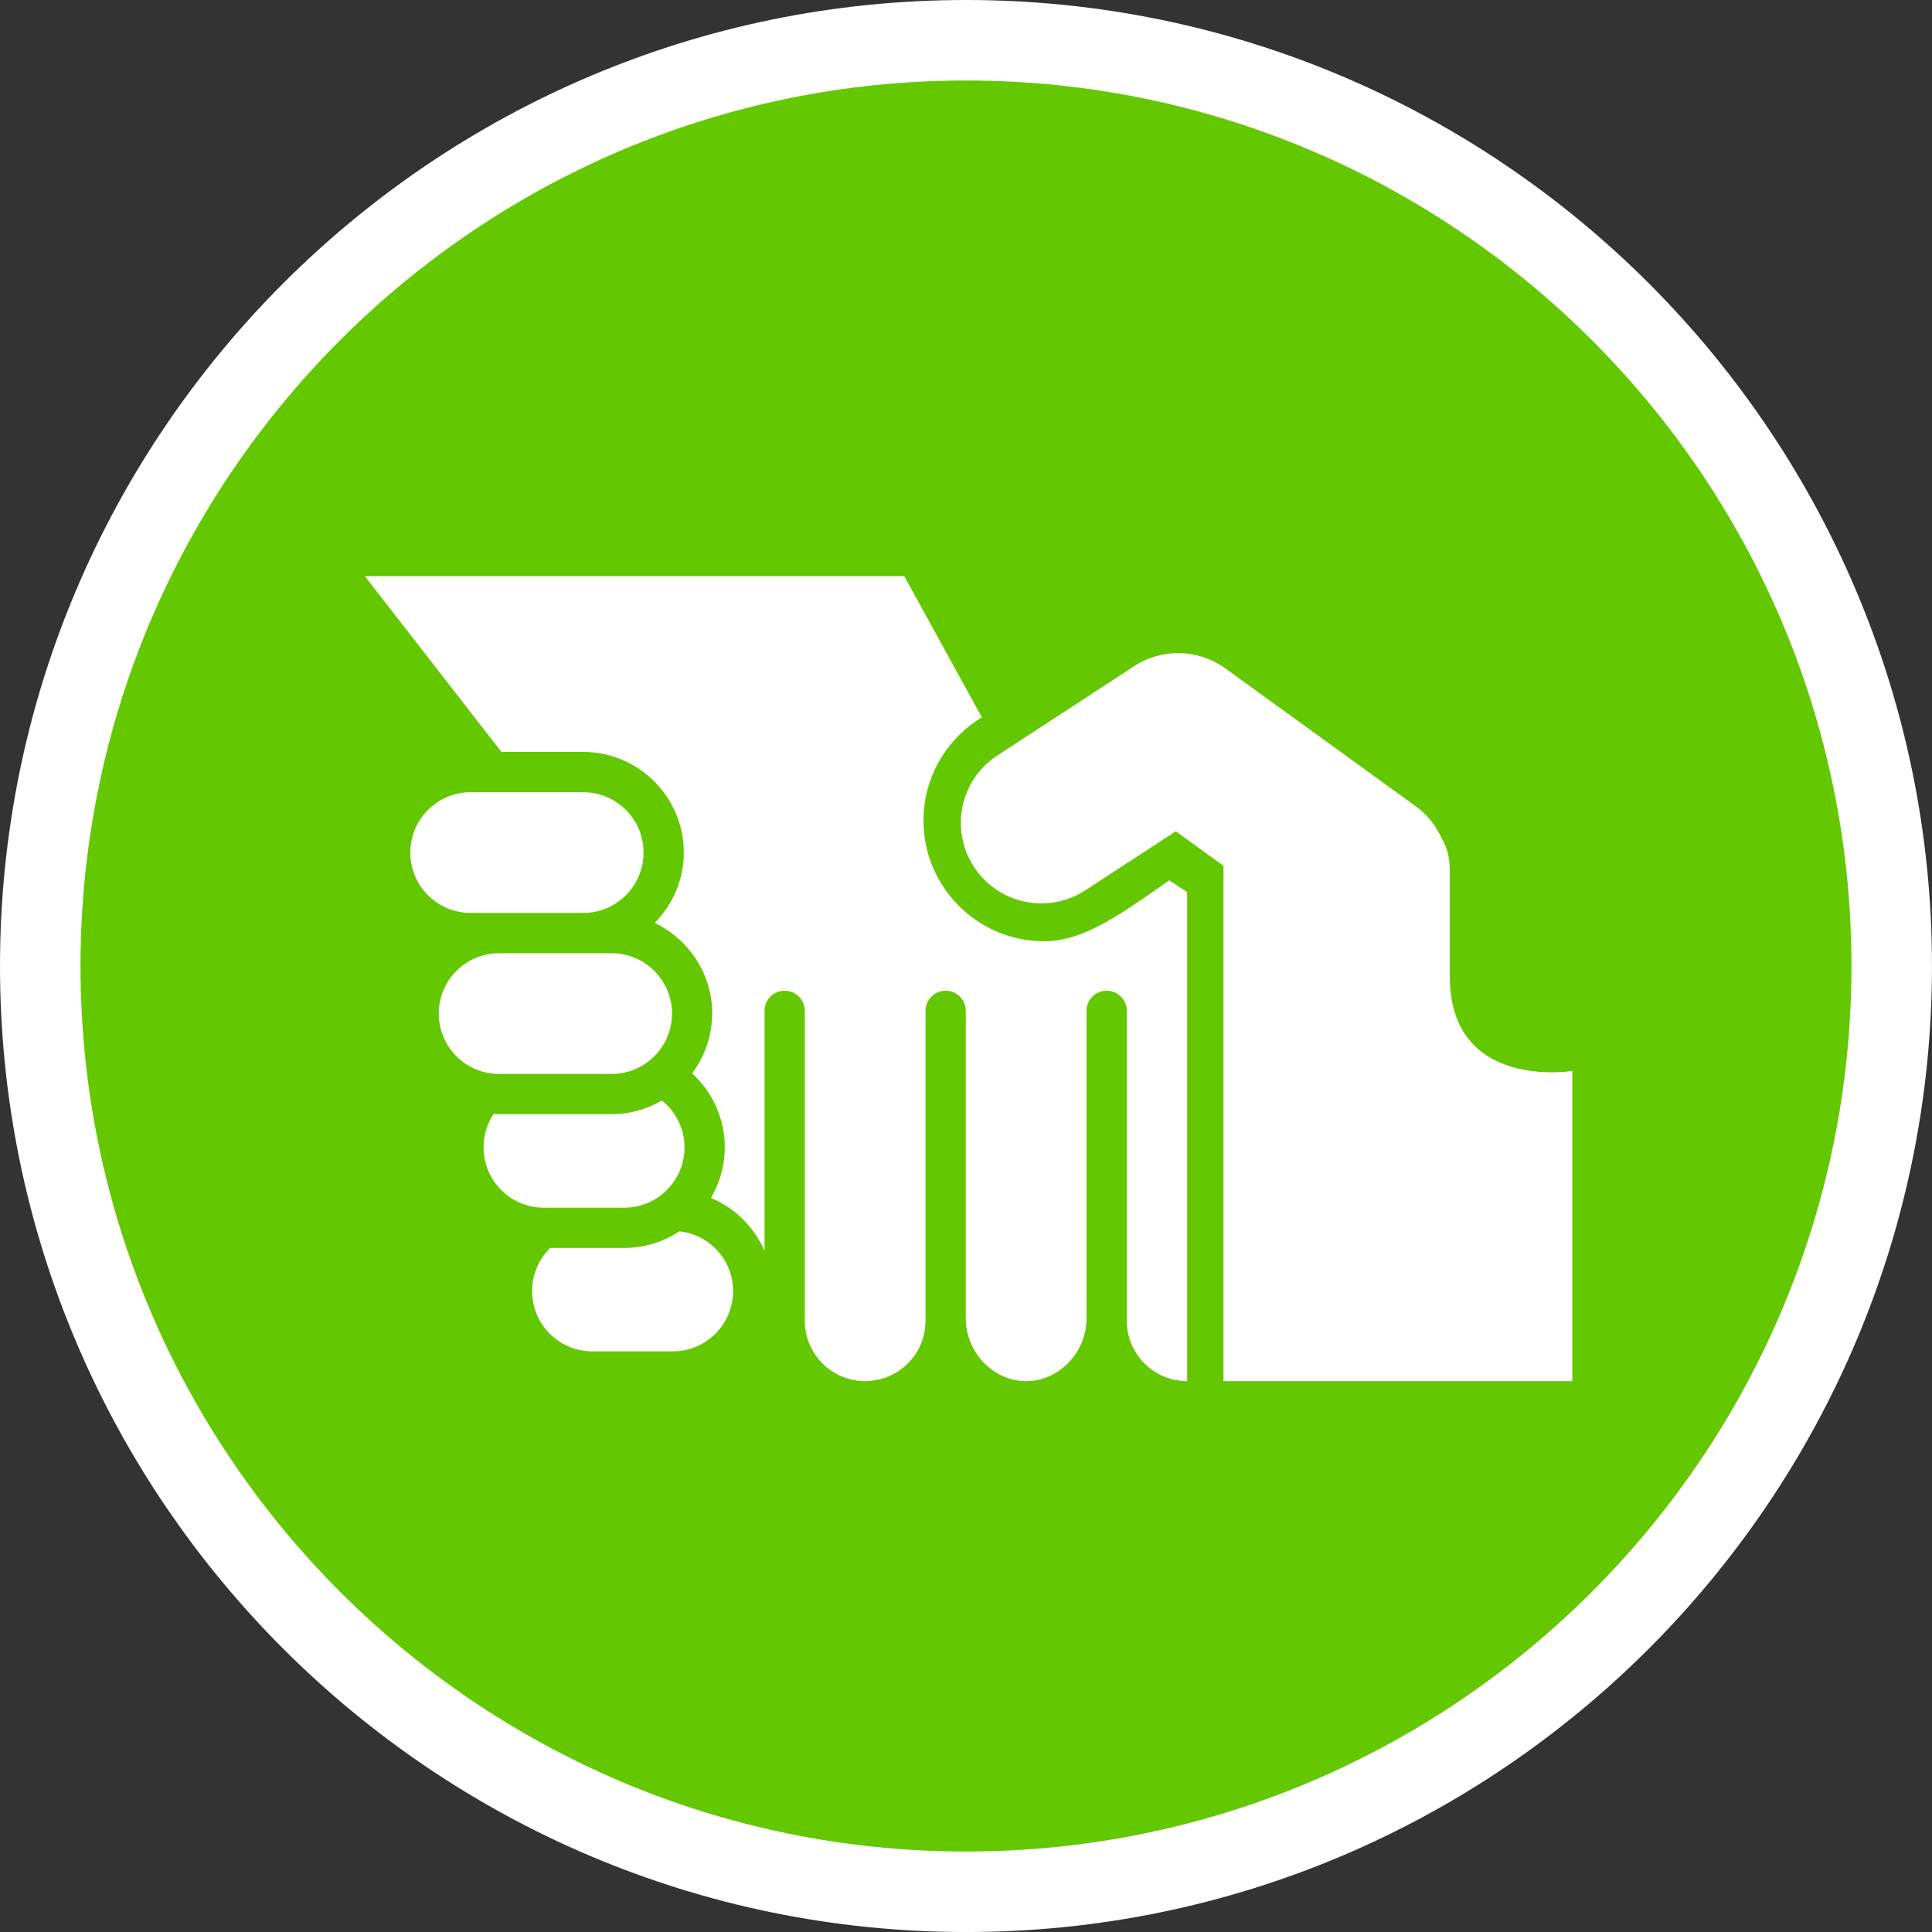
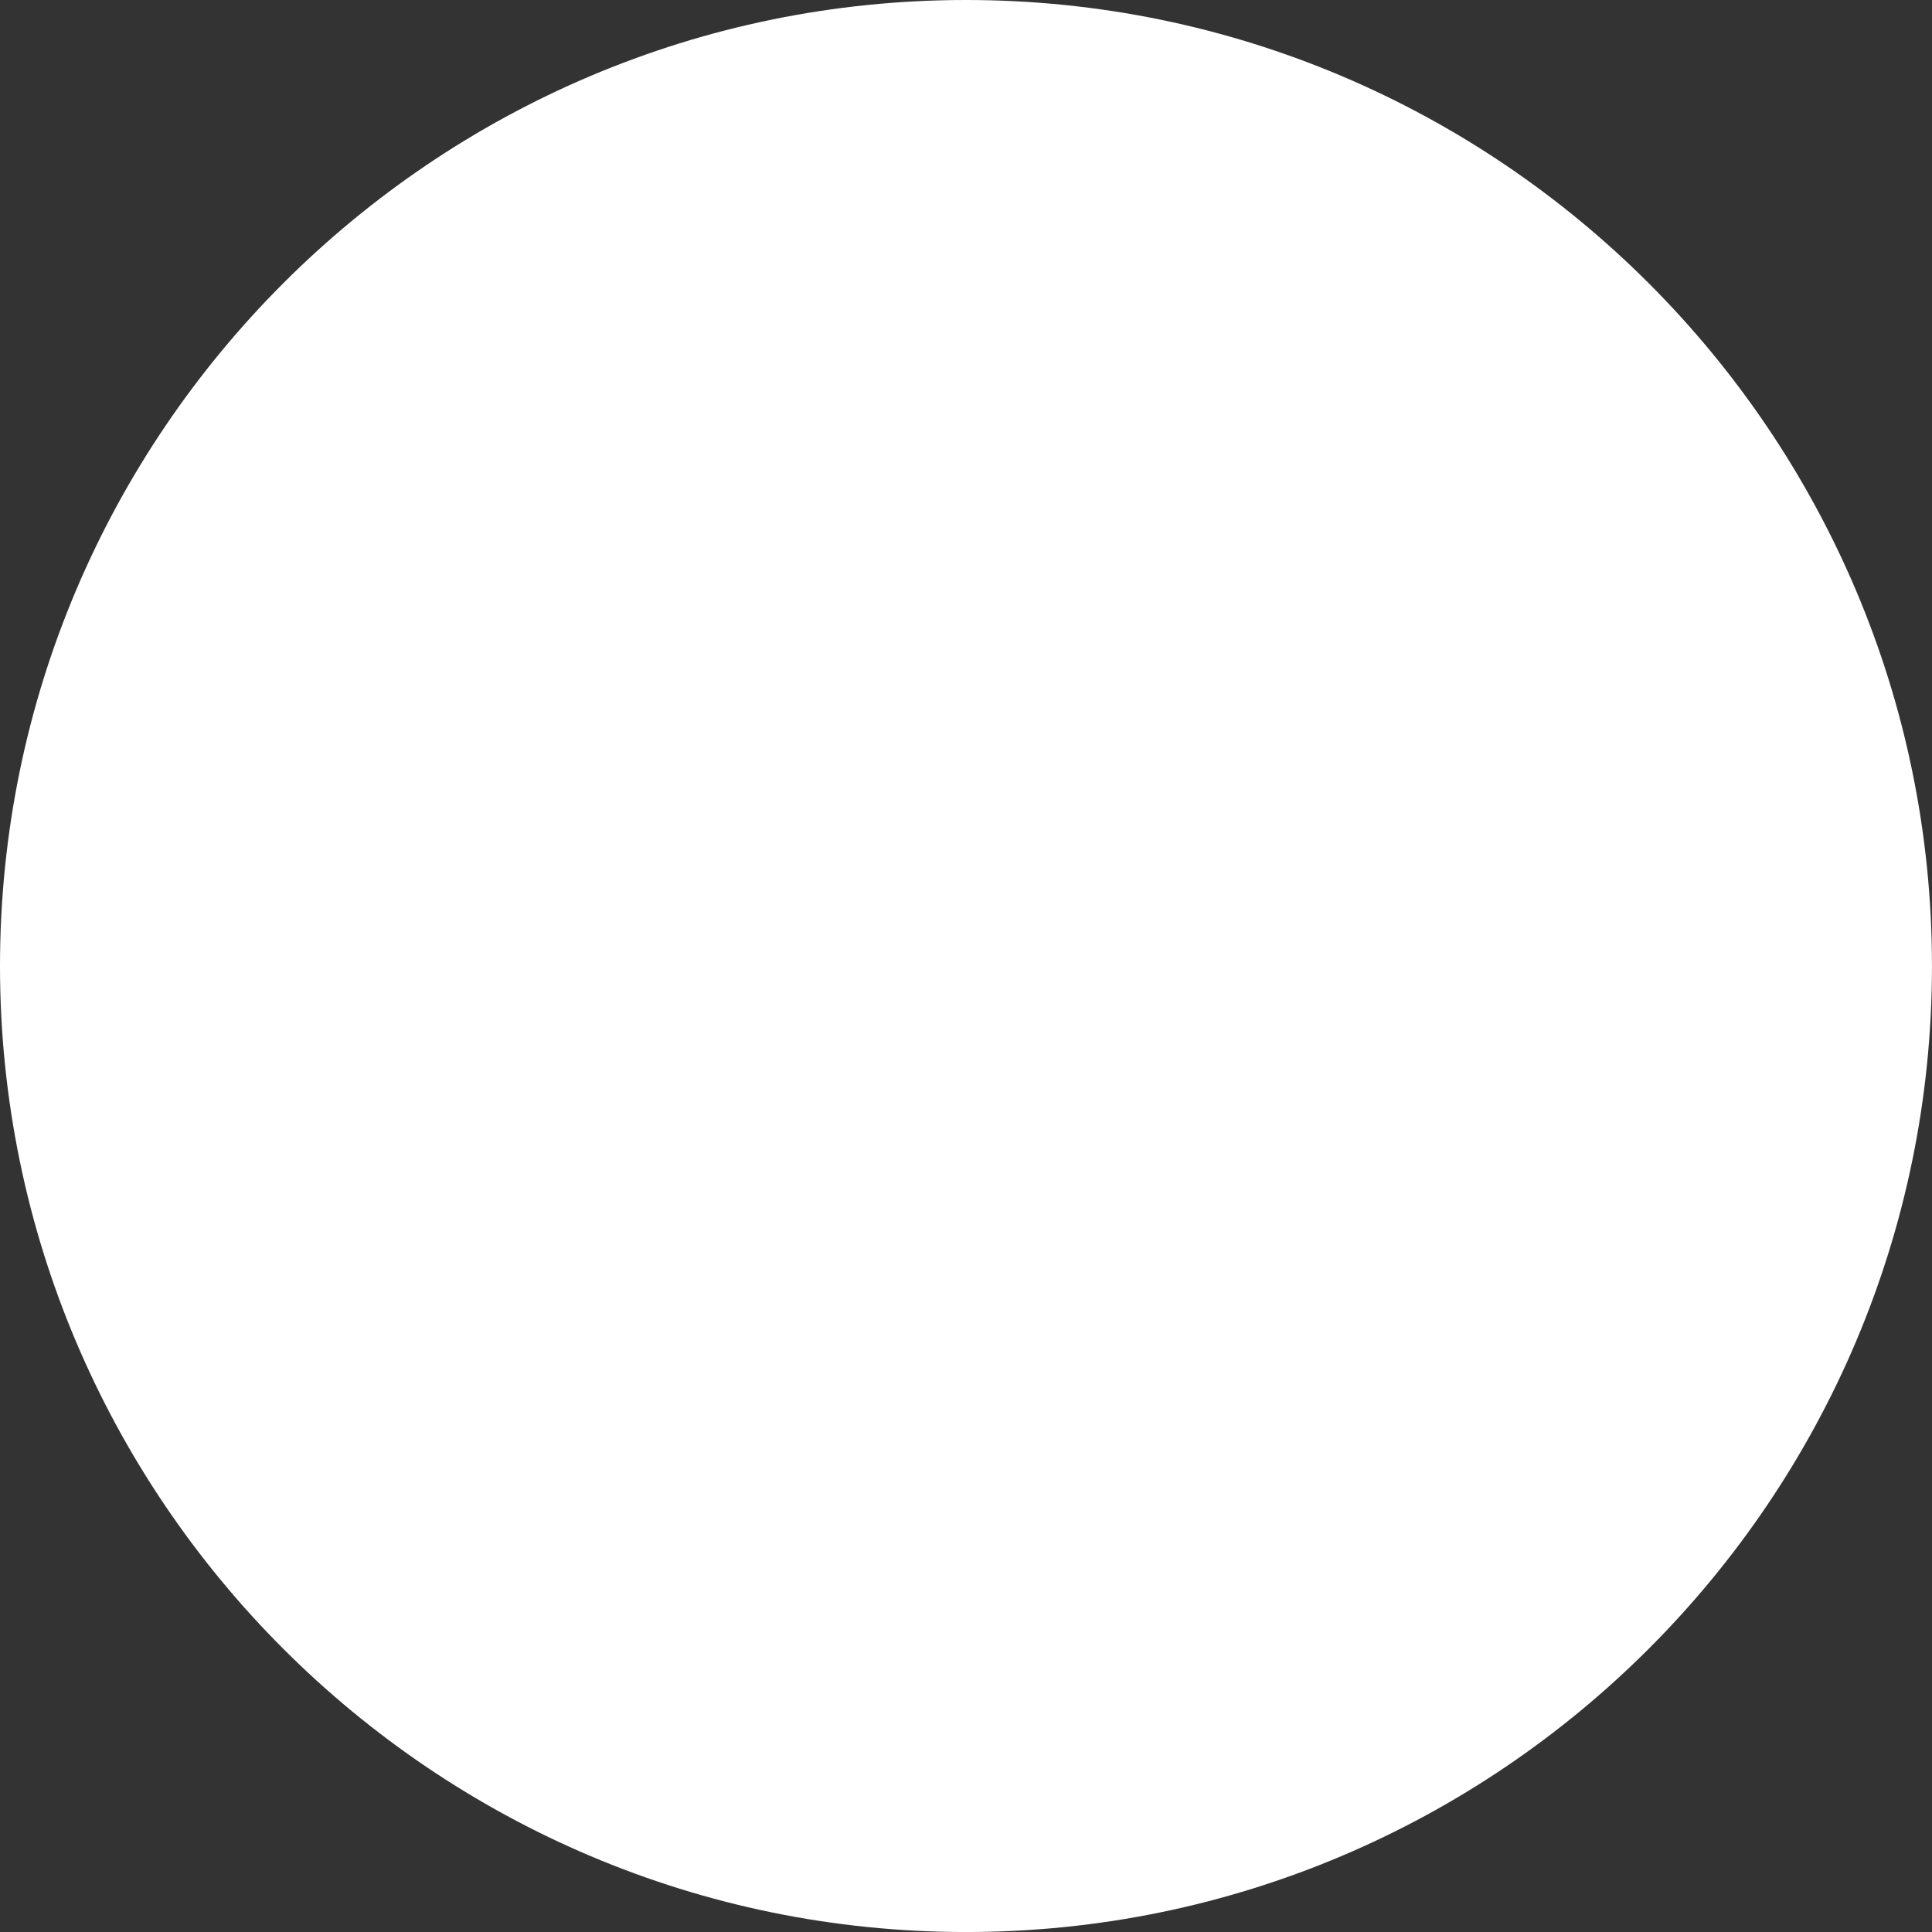
<svg xmlns="http://www.w3.org/2000/svg" version="1.1" id="Calque_1" x="0px" y="0px" width="136.061px" height="136.061px" viewBox="0 0 136.061 136.061" enable-background="new 0 0 136.061 136.061" xml:space="preserve">
  <rect x="0" y="0" width="136.061" height="136.061" fill="#333333" stroke="none" />
  <path fill="#FFFFFF" d="M68.032,0C30.519,0,0,30.519,0,68.031c0,37.516,30.519,68.032,68.032,68.032  c37.513,0,68.027-30.52,68.027-68.032C136.063,30.519,105.545,0,68.032,0z" />
-   <path fill="#64C800" d="M68.032,5.669C33.645,5.669,5.67,33.645,5.67,68.031c0,34.392,27.975,62.362,62.362,62.362  c34.387,0,62.357-27.975,62.357-62.362C130.394,33.645,102.419,5.669,68.032,5.669z" />
  <g>
    <path fill="#FFFFFF" d="M102.103,68.76c0-3.626,0-1.739,0-7.359c0-1.036-0.197-1.754-0.562-2.345   c-0.393-0.868-0.986-1.657-1.813-2.256l-13.432-9.728c-1.902-1.376-4.457-1.439-6.424-0.156l-9.634,6.288   c-2.622,1.711-3.36,5.224-1.649,7.846c1.711,2.622,5.225,3.36,7.846,1.65c0,0,3.516-2.294,6.37-4.157   c0.977,0.708,2.155,1.56,3.359,2.433v36.291h24.567V75.419C110.732,75.419,102.103,76.843,102.103,68.76z" />
-     <path fill="#FFFFFF" d="M73.539,66.29c-4.689,0-8.503-3.815-8.503-8.503c0-3.082,1.652-5.777,4.112-7.269l-5.466-9.943H25.694   l9.619,12.38h5.757c3.908,0,7.087,3.18,7.087,7.086c0,1.93-0.787,3.67-2.043,4.948c0.231,0.111,0.454,0.24,0.668,0.379   c2.02,1.249,3.377,3.469,3.377,6.012c0,0.095-0.01,0.186-0.015,0.277c-0.056,1.475-0.575,2.824-1.4,3.934   c1.41,1.295,2.299,3.147,2.299,5.21c0,1.3-0.361,2.517-0.977,3.565c1.696,0.697,3.042,2.048,3.778,3.725V71.189   c0-0.783,0.635-1.418,1.417-1.418c0.782,0,1.417,0.635,1.417,1.418v21.844c0.009,2.34,1.907,4.232,4.25,4.232   c2.348,0,4.252-1.901,4.252-4.249V76.017h0.001v-4.828c0-0.783,0.635-1.418,1.417-1.418c0.783,0,1.418,0.635,1.418,1.418v5.652   v16.016c0,2.348,1.903,4.41,4.251,4.41c2.347,0,4.249-2.061,4.251-4.407V71.189c0-0.783,0.635-1.418,1.418-1.418   s1.418,0.635,1.418,1.418v8.939v12.885c0,2.35,1.904,4.254,4.251,4.254V62.825l-1.263-0.827   C78.996,64.344,76.331,66.29,73.539,66.29z" />
    <path fill="#FFFFFF" d="M47.848,86.716c-1.118,0.738-2.455,1.17-3.891,1.17H38.75c-0.786,0.771-1.277,1.846-1.277,3.033   c0,2.35,1.904,4.252,4.251,4.252h5.652c2.348,0,4.252-1.902,4.252-4.252C51.628,88.732,49.97,86.952,47.848,86.716z" />
-     <path fill="#FFFFFF" d="M41.07,64.295c2.349,0,4.252-1.905,4.252-4.253c0-2.348-1.904-4.251-4.252-4.251h-7.92   c-2.349,0-4.253,1.903-4.253,4.251c0,2.349,1.904,4.253,4.253,4.253H41.07z" />
-     <path fill="#FFFFFF" d="M43.957,85.052c2.347,0,4.251-1.902,4.251-4.251c0-1.338-0.628-2.515-1.594-3.296   c-1.043,0.607-2.25,0.962-3.543,0.962h-7.92c-0.13,0-0.257-0.012-0.386-0.019c-0.449,0.674-0.712,1.48-0.712,2.353   c0,2.349,1.904,4.251,4.253,4.251H43.957z" />
    <path fill="#FFFFFF" d="M43.072,75.632c2.349,0,4.253-1.902,4.253-4.252c0-2.348-1.904-4.251-4.253-4.251h-7.92   c-2.349,0-4.251,1.904-4.251,4.251c0,2.35,1.903,4.252,4.251,4.252H43.072z" />
  </g>
</svg>